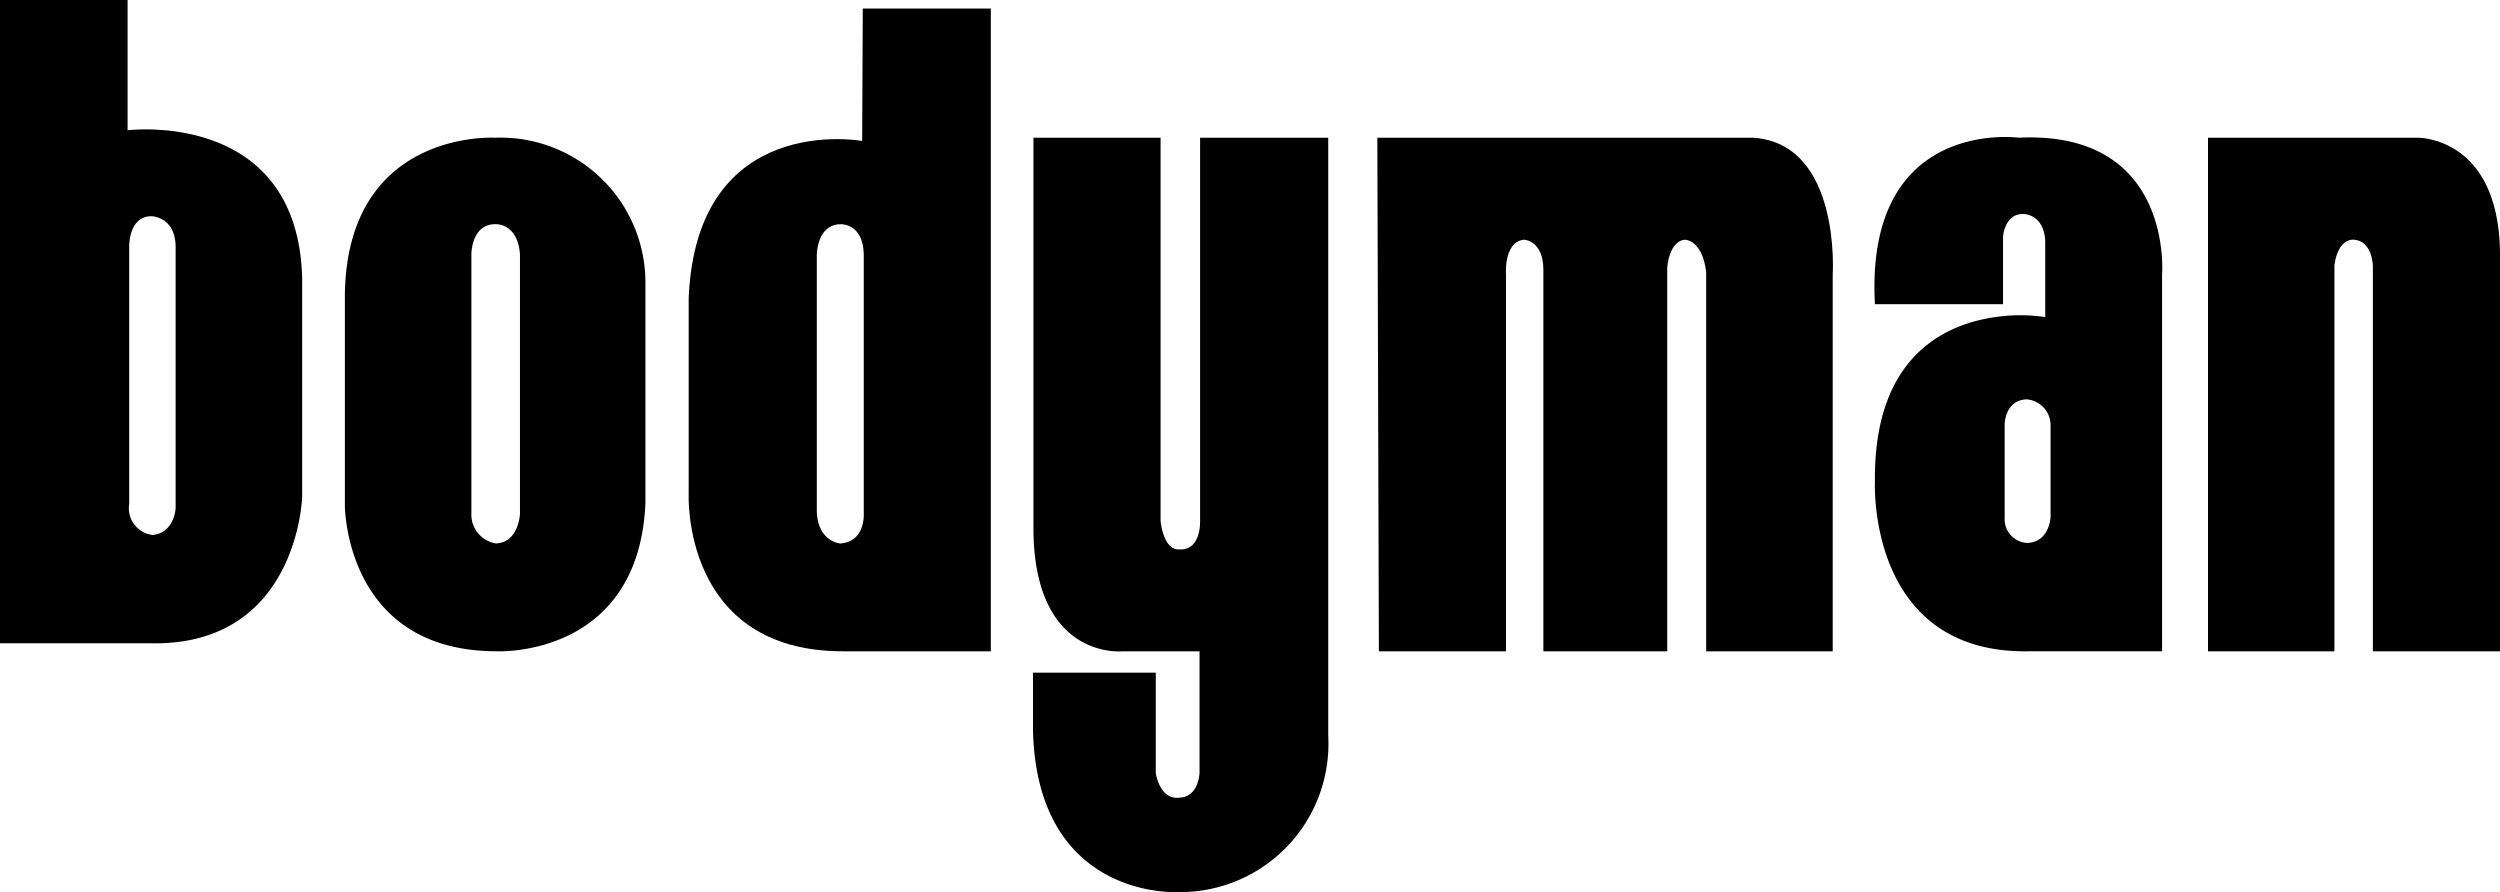
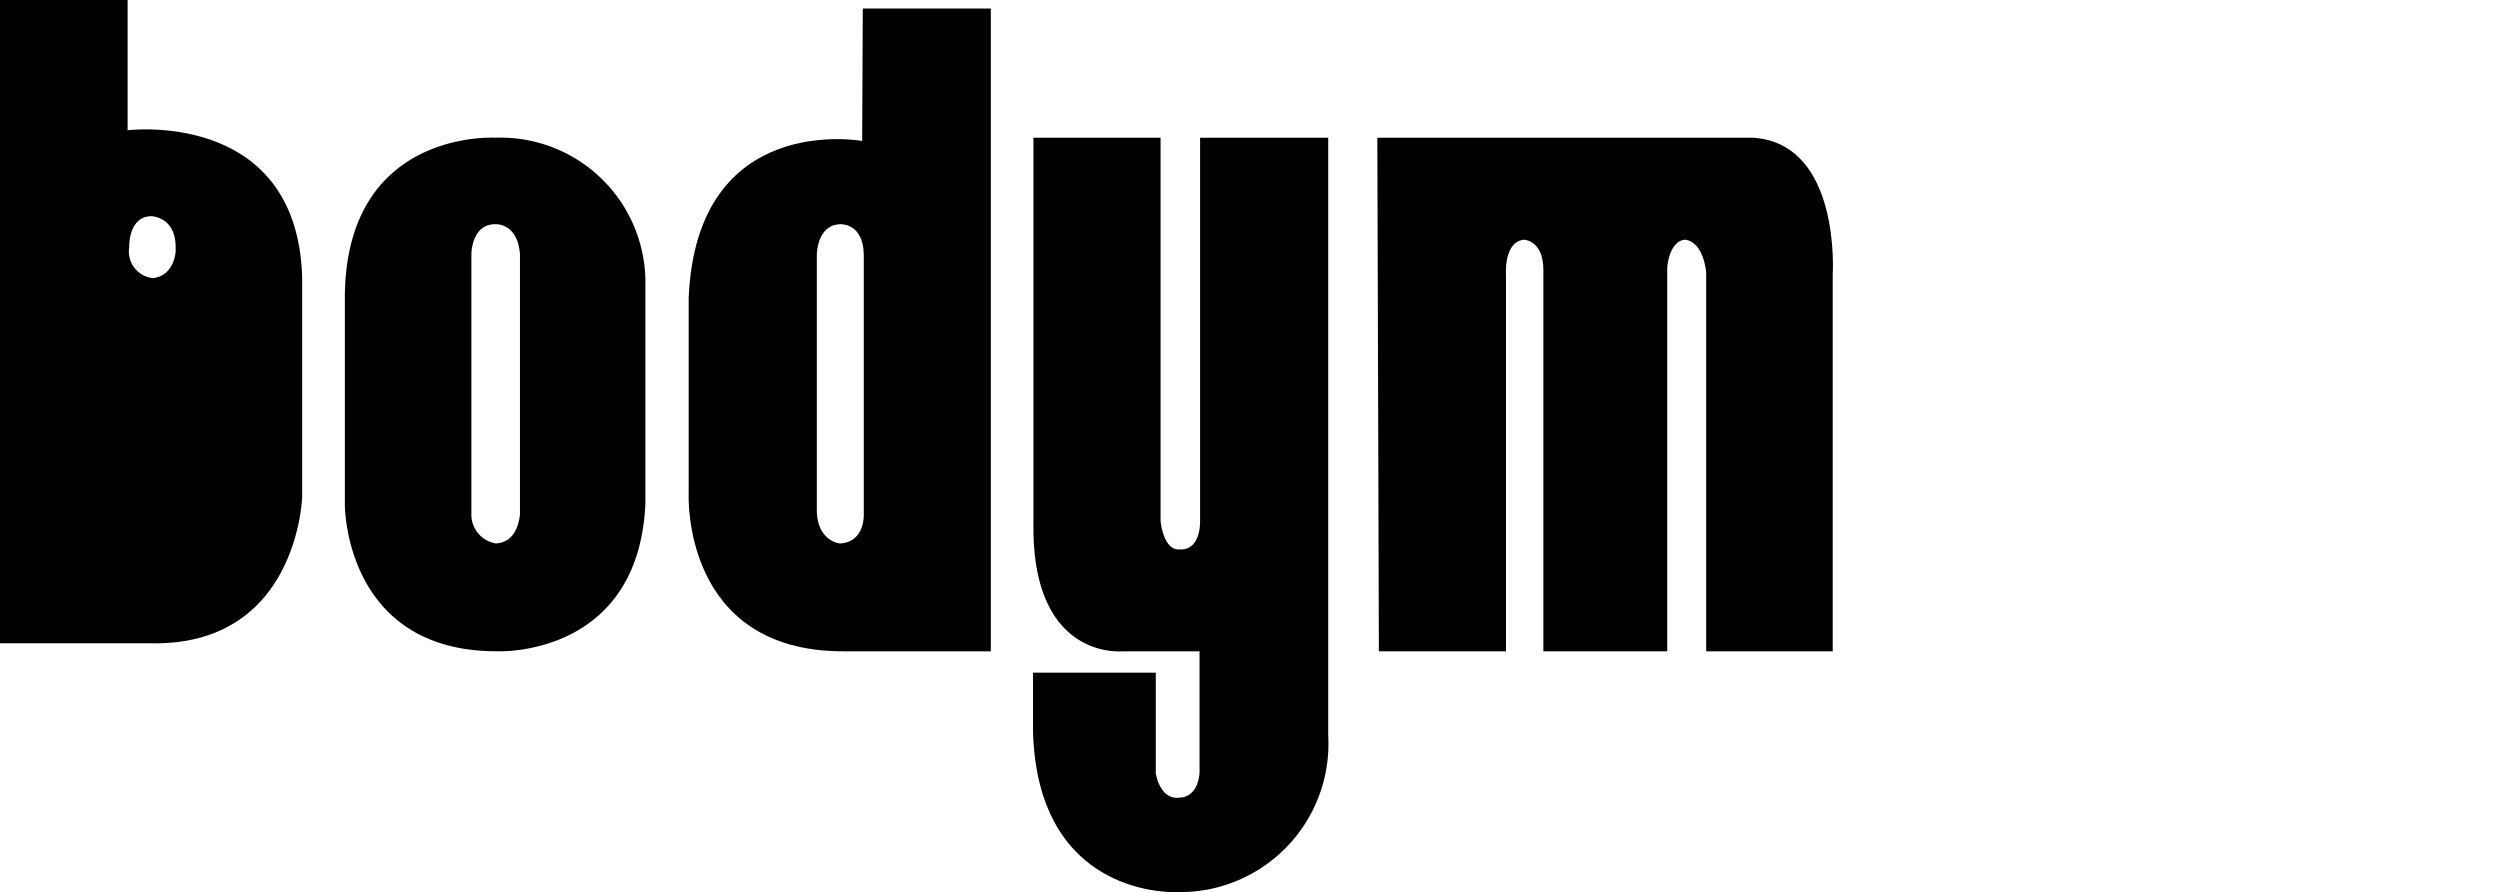
<svg xmlns="http://www.w3.org/2000/svg" width="112.095" height="40" viewBox="0 0 112.095 40">
  <g id="Bodyman" transform="translate(-6.7 -5.7)">
-     <path id="Path_3972" data-name="Path 3972" d="M433.393,36.575V54.527h-5.7V37.293c0-.024,0-1.149-.838-1.221,0,0-.718-.12-.886,1.149V54.527H420.3V31.5h9.431c-.024,0,3.567-.048,3.662,5.075" transform="translate(-314.598 -19.624)" />
-     <path id="Path_3973" data-name="Path 3973" d="M364.27,31.4c6.966-.335,6.439,6.128,6.439,6.128v16.9H364.8c-7.325.168-6.966-7.588-6.966-7.588-.072-5.96,3.519-7.229,5.793-7.444a7.56,7.56,0,0,1,1.843.048V36.022c-.072-1.221-.981-1.2-.981-1.2-.838-.024-.91,1.005-.91,1.005v3.04h-5.745c-.455-8.4,6.439-7.468,6.439-7.468m1.436,17.019V44.256a1.164,1.164,0,0,0-1.077-1.125c-.981.048-.981,1.125-.981,1.125v4.189a1.064,1.064,0,0,0,1.029,1.125c.981-.048,1.029-1.149,1.029-1.149" transform="translate(-267.066 -19.526)" />
    <path id="Path_3974" data-name="Path 3974" d="M281.575,31.5c3.926.287,3.543,6.128,3.543,6.128v16.9h-5.673V37.508c-.192-1.484-.981-1.436-.981-1.436-.694.1-.766,1.245-.766,1.245v17.21h-5.553V37.436c0-1.364-.886-1.364-.886-1.364-.91.12-.79,1.58-.79,1.58V54.527h-5.7L264.7,31.5Z" transform="translate(-196.243 -19.624)" />
    <path id="Path_3975" data-name="Path 3975" d="M213.437,58.309a6.652,6.652,0,0,1-6.822,7.013s-6.224.311-6.415-7.229V55.485h5.505v4.5s.168,1.245,1.1,1.1c0,0,.766.024.862-1.1V54.527h-3.447s-4.069.431-4-5.7V31.5h5.7V48.687s.12,1.364.886,1.269c0,0,.862.12.886-1.245V31.5h5.745Z" transform="translate(-147.182 -19.624)" />
    <path id="Path_3976" data-name="Path 3976" d="M149.242,7.3V36.12h-6.63c-7.229,0-6.918-7.037-6.918-7.037V20.274c.359-8.4,7.779-7.037,7.779-7.037L143.5,7.3Zm-6.75,23.985c1.1-.072,1.053-1.269,1.053-1.269V18.335c-.024-1.436-1.053-1.364-1.053-1.364-1.053.024-1.053,1.364-1.053,1.364V29.9c.072,1.317,1.053,1.388,1.053,1.388" transform="translate(-98.115 -1.217)" />
    <path id="Path_3977" data-name="Path 3977" d="M84.776,38.07v9.814c-.311,6.918-6.63,6.63-6.63,6.63-6.87.024-6.846-6.559-6.846-6.559V38.5c.12-7.42,6.75-7.013,6.75-7.013a6.5,6.5,0,0,1,6.726,6.583M79.151,48.363V36.706c-.1-1.364-1.053-1.34-1.053-1.34-1.125-.048-1.125,1.34-1.125,1.34V48.315a1.311,1.311,0,0,0,1.1,1.364c1.029-.048,1.077-1.317,1.077-1.317" transform="translate(-49.137 -19.612)" />
-     <path id="Path_3978" data-name="Path 3978" d="M20.248,18.147v9.838s-.191,6.678-6.774,6.559H6.7V5.7h5.721v5.841s7.612-.957,7.827,6.607M14.575,28.488V16.783c0-1.364-1.077-1.388-1.077-1.388-1.053,0-1.005,1.388-1.005,1.388V28.3a1.205,1.205,0,0,0,1.053,1.388c.981-.1,1.029-1.2,1.029-1.2" />
+     <path id="Path_3978" data-name="Path 3978" d="M20.248,18.147v9.838s-.191,6.678-6.774,6.559H6.7V5.7h5.721v5.841s7.612-.957,7.827,6.607M14.575,28.488V16.783c0-1.364-1.077-1.388-1.077-1.388-1.053,0-1.005,1.388-1.005,1.388a1.205,1.205,0,0,0,1.053,1.388c.981-.1,1.029-1.2,1.029-1.2" />
  </g>
</svg>